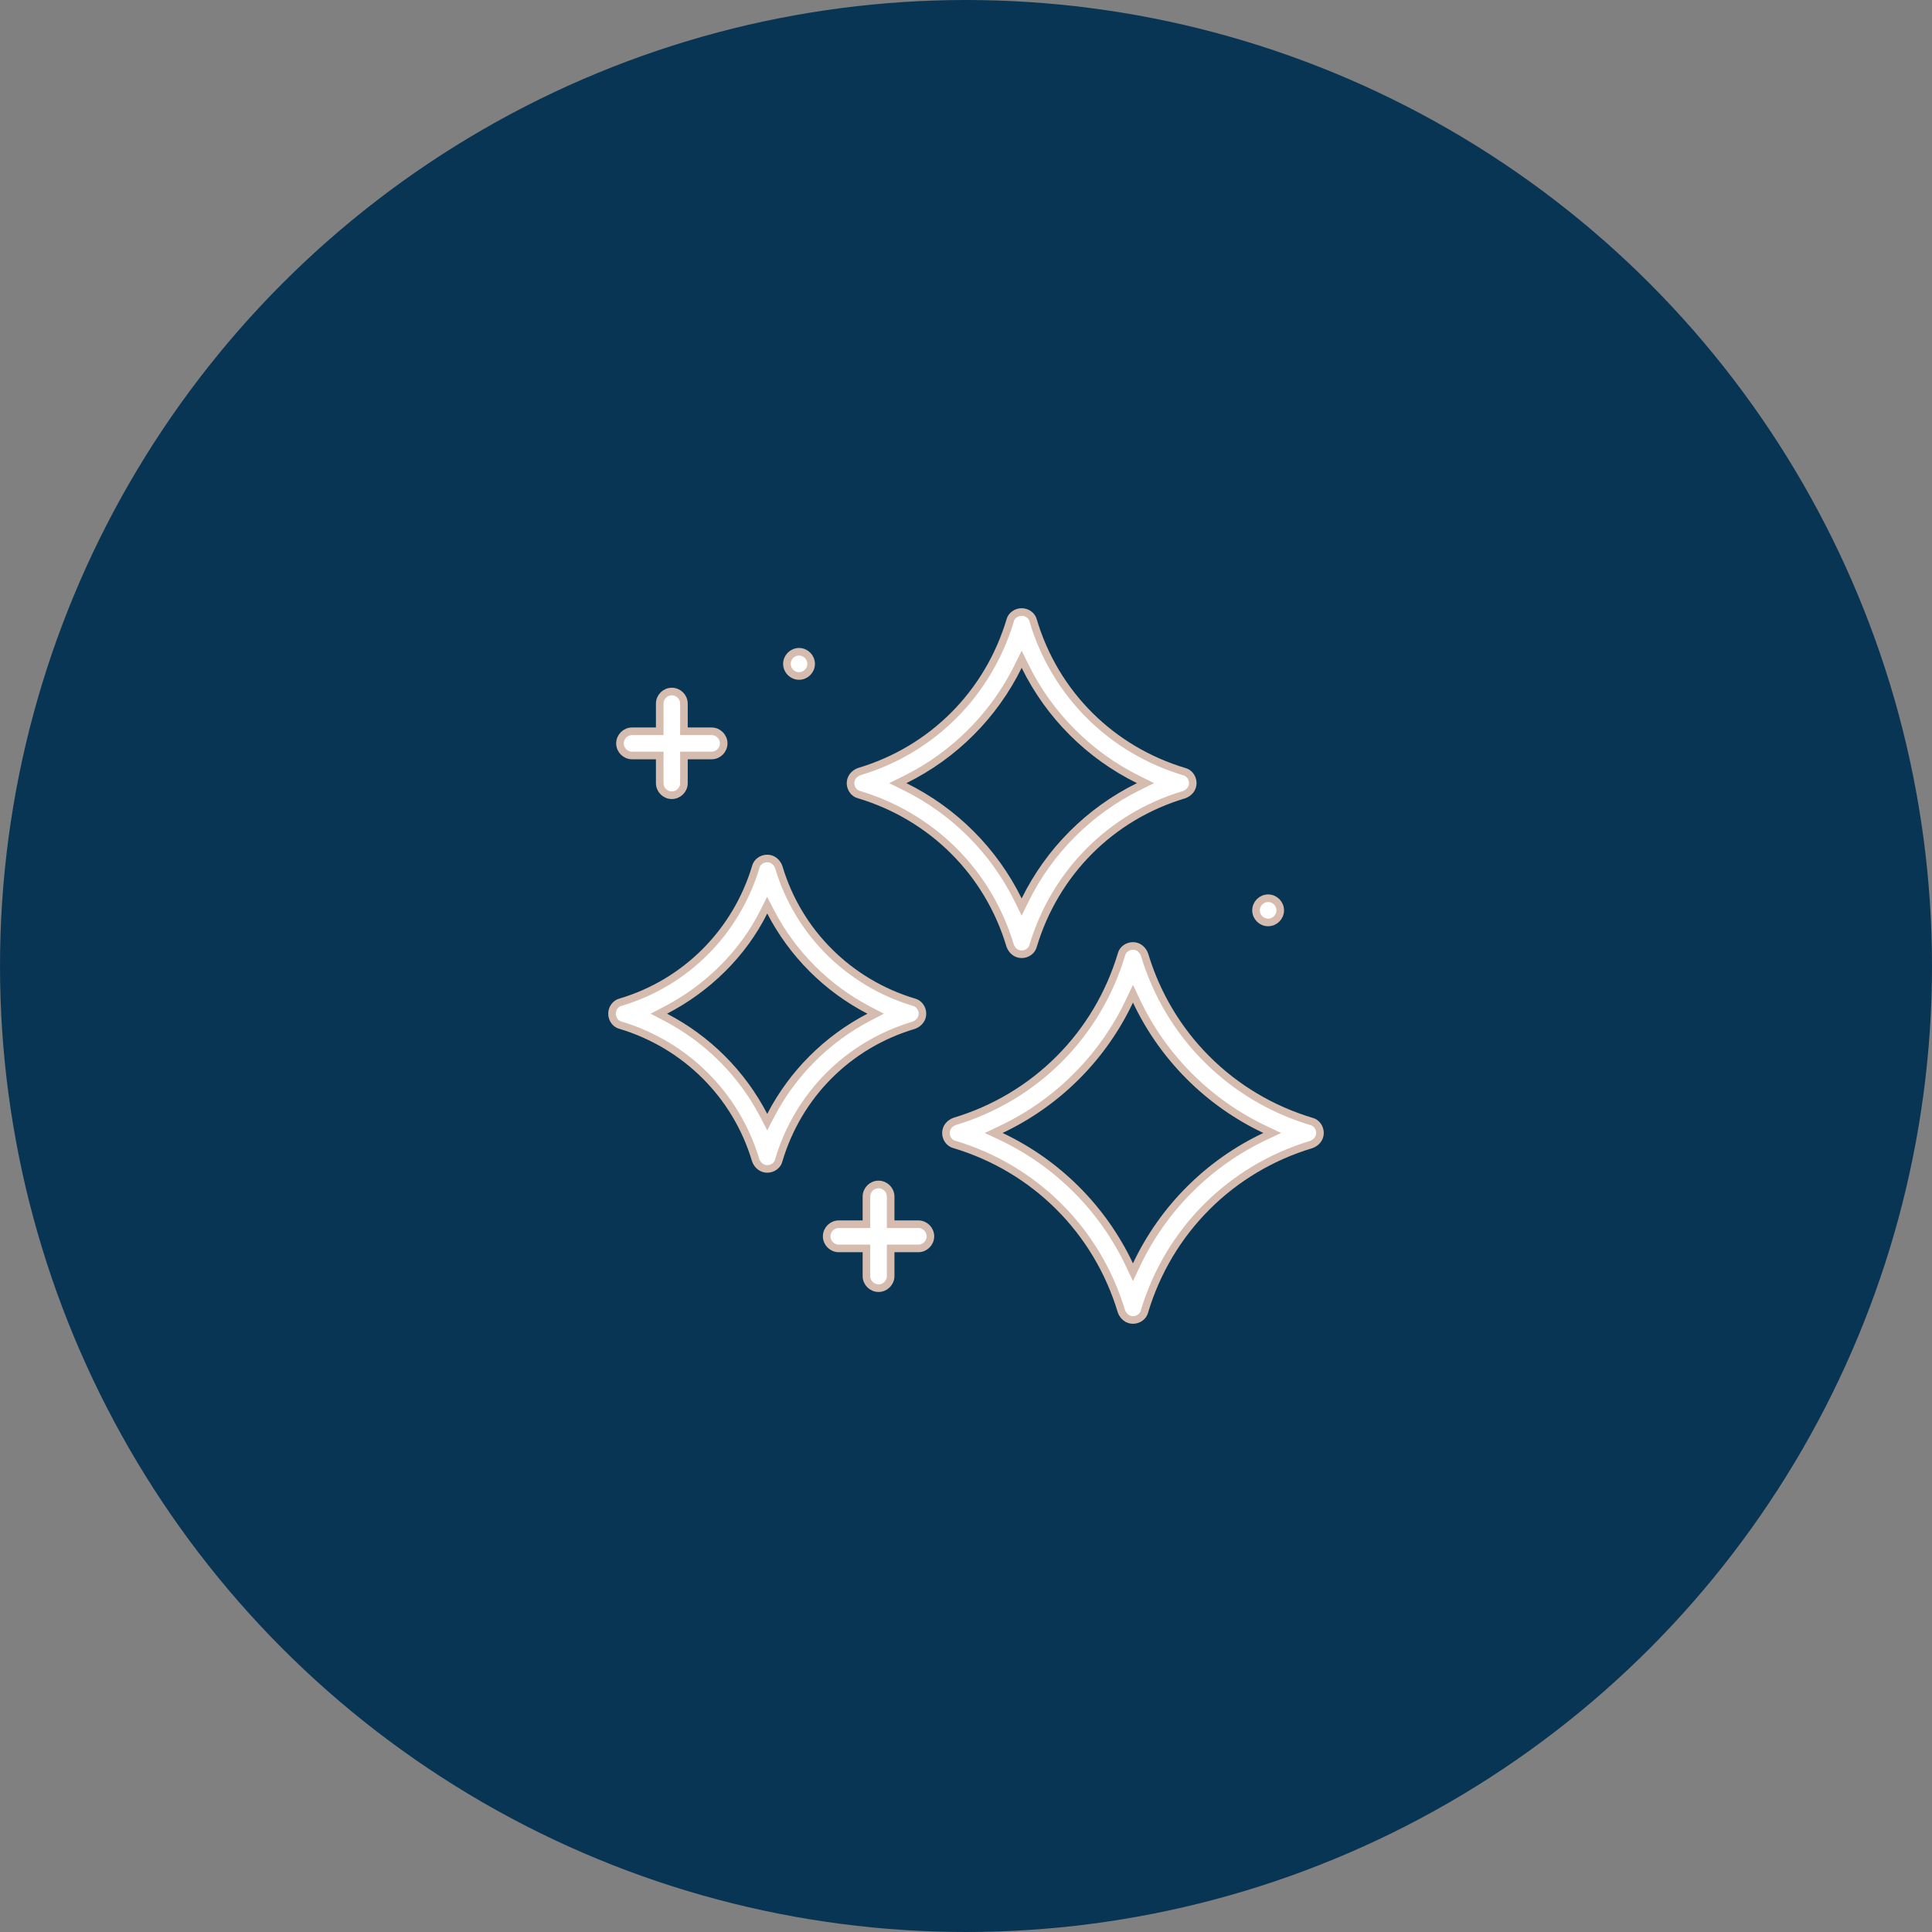
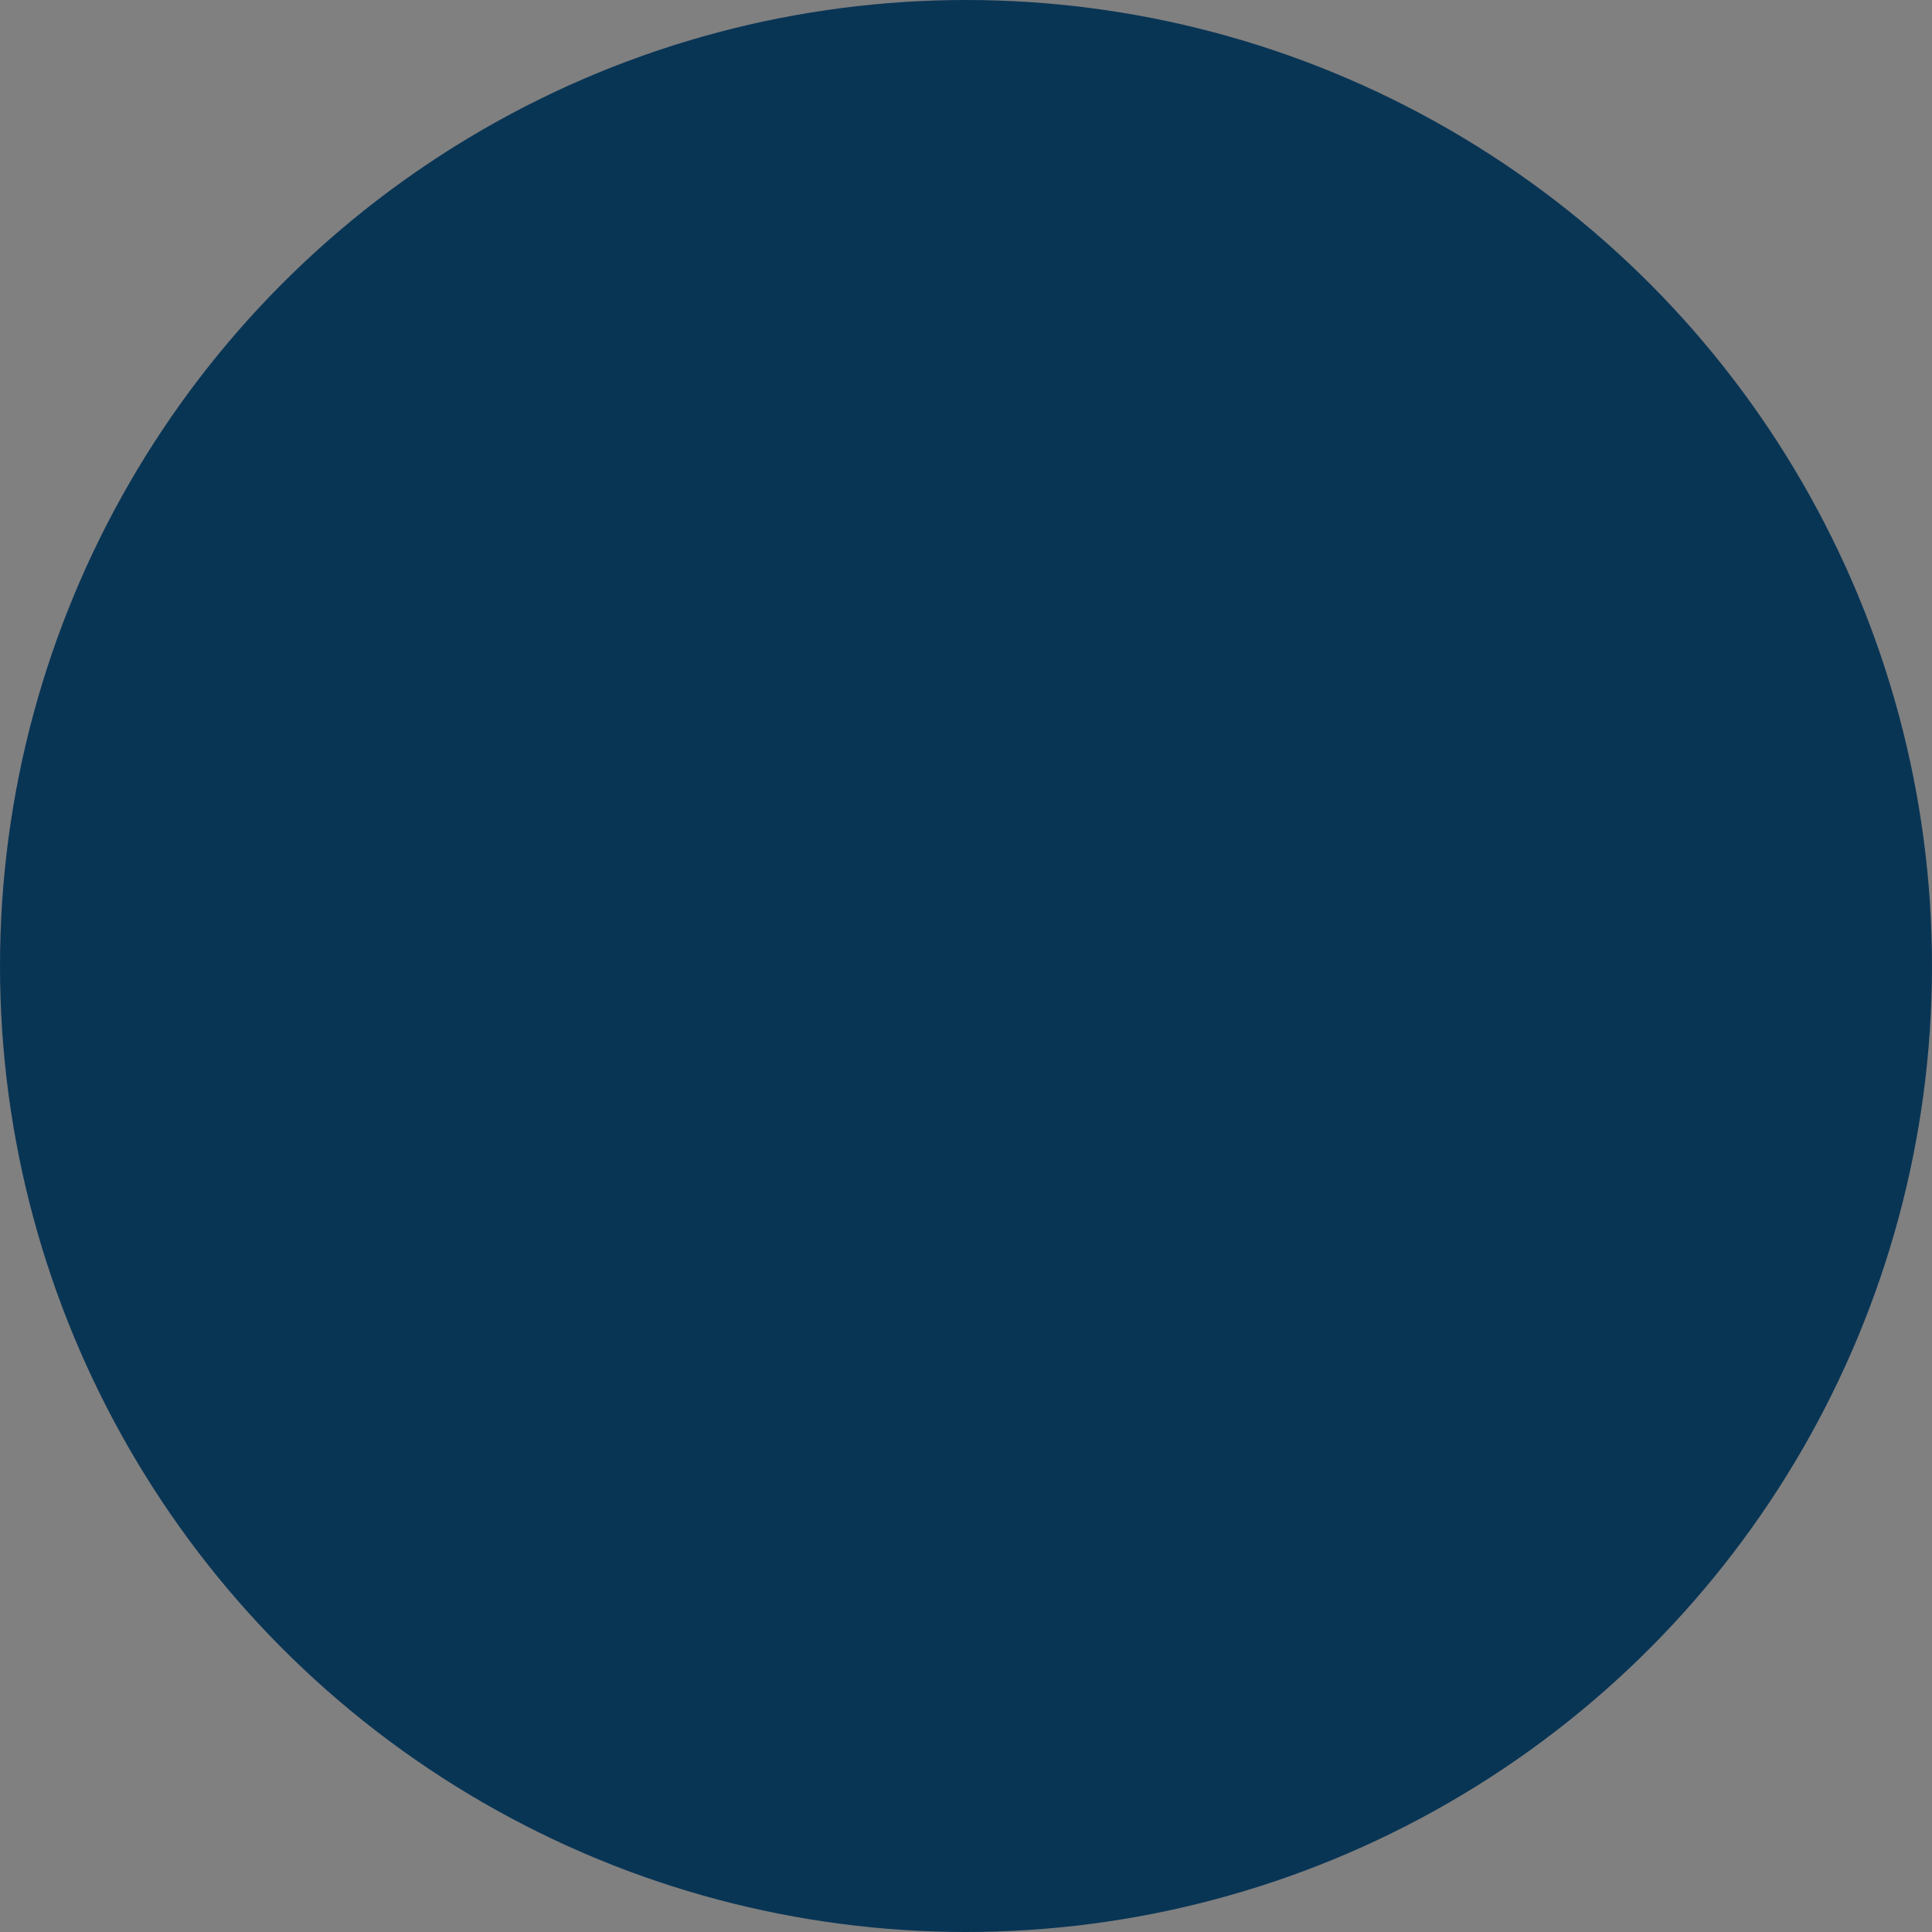
<svg xmlns="http://www.w3.org/2000/svg" width="178" height="178" viewBox="0 0 178 178" fill="none">
  <rect x="0" y="0" width="178" height="178" fill="#808080" stroke="none" />
  <circle cx="89" cy="89" r="89" fill="#093555" />
-   <path d="M120.837 103.326L120.845 103.329L120.853 103.331C121.269 103.435 121.613 103.869 121.613 104.383C121.613 104.865 121.296 105.262 120.825 105.443C113.393 107.677 107.669 113.403 105.439 120.837L105.437 120.845L105.435 120.853C105.331 121.269 104.897 121.613 104.383 121.613C103.9 121.613 103.503 121.296 103.323 120.825C101.089 113.393 95.362 107.669 87.929 105.439L87.921 105.437L87.913 105.435C87.497 105.331 87.153 104.897 87.153 104.383C87.153 103.9 87.469 103.503 87.941 103.323C95.373 101.089 101.096 95.362 103.326 87.929L103.329 87.921L103.331 87.913C103.435 87.497 103.869 87.153 104.383 87.153C104.865 87.153 105.262 87.469 105.443 87.941C107.677 95.373 113.403 101.096 120.837 103.326ZM104.066 116.545L104.383 117.216L104.699 116.545C107.155 111.345 111.345 107.155 116.545 104.699L117.216 104.383L116.545 104.066C111.345 101.61 107.155 97.421 104.699 92.22L104.383 91.55L104.066 92.22C101.61 97.421 97.421 101.61 92.22 104.066L91.55 104.383L92.22 104.699C97.421 107.155 101.61 111.345 104.066 116.545ZM84.211 92.339L84.219 92.341L84.227 92.343C84.643 92.447 84.987 92.881 84.987 93.395C84.987 93.878 84.671 94.274 84.2 94.455C78.159 96.249 73.534 100.878 71.743 106.92L71.741 106.928L71.74 106.935C71.636 107.351 71.201 107.695 70.687 107.695C70.205 107.695 69.808 107.379 69.627 106.908C67.832 100.865 63.13 96.242 57.163 94.452L57.155 94.449L57.148 94.447C56.732 94.343 56.387 93.909 56.387 93.395C56.387 92.881 56.732 92.447 57.148 92.343L57.155 92.341L57.162 92.339C63.211 90.547 67.839 85.842 69.631 79.871L69.633 79.863L69.635 79.855C69.739 79.439 70.173 79.095 70.687 79.095C71.17 79.095 71.567 79.412 71.747 79.882C73.542 85.925 78.244 90.549 84.211 92.339ZM70.377 102.786L70.687 103.385L70.998 102.786C73.016 98.894 76.187 95.724 80.078 93.706L80.677 93.395L80.078 93.084C76.187 91.067 73.016 87.896 70.998 84.004L70.682 83.394L70.374 84.009C68.432 87.894 65.191 91.065 61.297 93.084L60.697 93.395L61.297 93.706C65.188 95.724 68.359 98.894 70.377 102.786ZM79.138 73.209L79.131 73.207L79.123 73.205C78.707 73.101 78.362 72.666 78.362 72.152C78.362 71.67 78.679 71.273 79.15 71.092C85.925 69.078 91.061 63.863 93.071 57.163L93.073 57.155L93.075 57.148C93.179 56.732 93.614 56.387 94.128 56.387C94.642 56.387 95.076 56.732 95.18 57.148L95.182 57.155L95.184 57.162C97.196 63.943 102.413 69.085 109.117 71.096L109.125 71.098L109.132 71.1C109.548 71.204 109.893 71.638 109.893 72.152C109.893 72.635 109.576 73.031 109.105 73.212C102.331 75.227 97.194 80.442 95.184 87.141L95.182 87.149L95.18 87.157C95.076 87.573 94.642 87.918 94.128 87.918C93.645 87.918 93.248 87.601 93.068 87.13C91.053 80.355 85.838 75.219 79.138 73.209ZM94.442 61.376L94.128 60.738L93.814 61.376C91.577 65.922 87.897 69.602 83.352 71.838L82.713 72.152L83.352 72.466C87.897 74.703 91.577 78.383 93.814 82.928L94.128 83.567L94.442 82.928C96.678 78.383 100.358 74.703 104.904 72.466L105.542 72.152L104.904 71.838C100.358 69.602 96.678 65.922 94.442 61.376ZM82.407 115.02H82.058V115.37V117.568C82.058 118.18 81.555 118.683 80.942 118.683C80.33 118.683 79.827 118.18 79.827 117.568V115.37V115.02H79.477H77.28C76.667 115.02 76.165 114.518 76.165 113.905C76.165 113.293 76.667 112.79 77.28 112.79H79.477H79.827V112.44V110.243C79.827 109.63 80.33 109.128 80.942 109.128C81.555 109.128 82.058 109.63 82.058 110.243V112.44V112.79H82.407H84.605C85.218 112.79 85.72 113.293 85.72 113.905C85.72 114.518 85.218 115.02 84.605 115.02H82.407ZM60.432 67.375H60.782V67.025V64.827C60.782 64.215 61.285 63.712 61.897 63.712C62.51 63.712 63.012 64.215 63.012 64.827V67.025V67.375H63.362H65.56C66.172 67.375 66.675 67.877 66.675 68.49C66.675 69.102 66.172 69.605 65.56 69.605H63.362H63.012V69.955V72.152C63.012 72.765 62.51 73.267 61.897 73.267C61.285 73.267 60.782 72.765 60.782 72.152V69.955V69.605H60.432H58.235C57.622 69.605 57.12 69.102 57.12 68.49C57.12 67.877 57.622 67.375 58.235 67.375H60.432ZM115.72 83.873C115.72 83.26 116.223 82.757 116.835 82.757C117.448 82.757 117.95 83.26 117.95 83.873C117.95 84.485 117.448 84.987 116.835 84.987C116.223 84.987 115.72 84.485 115.72 83.873ZM72.502 61.165C72.502 60.552 73.005 60.05 73.617 60.05C74.23 60.05 74.732 60.552 74.732 61.165C74.732 61.777 74.23 62.28 73.617 62.28C73.005 62.28 72.502 61.777 72.502 61.165Z" fill="white" stroke="#D5BCAE" stroke-width="0.7" />
</svg>